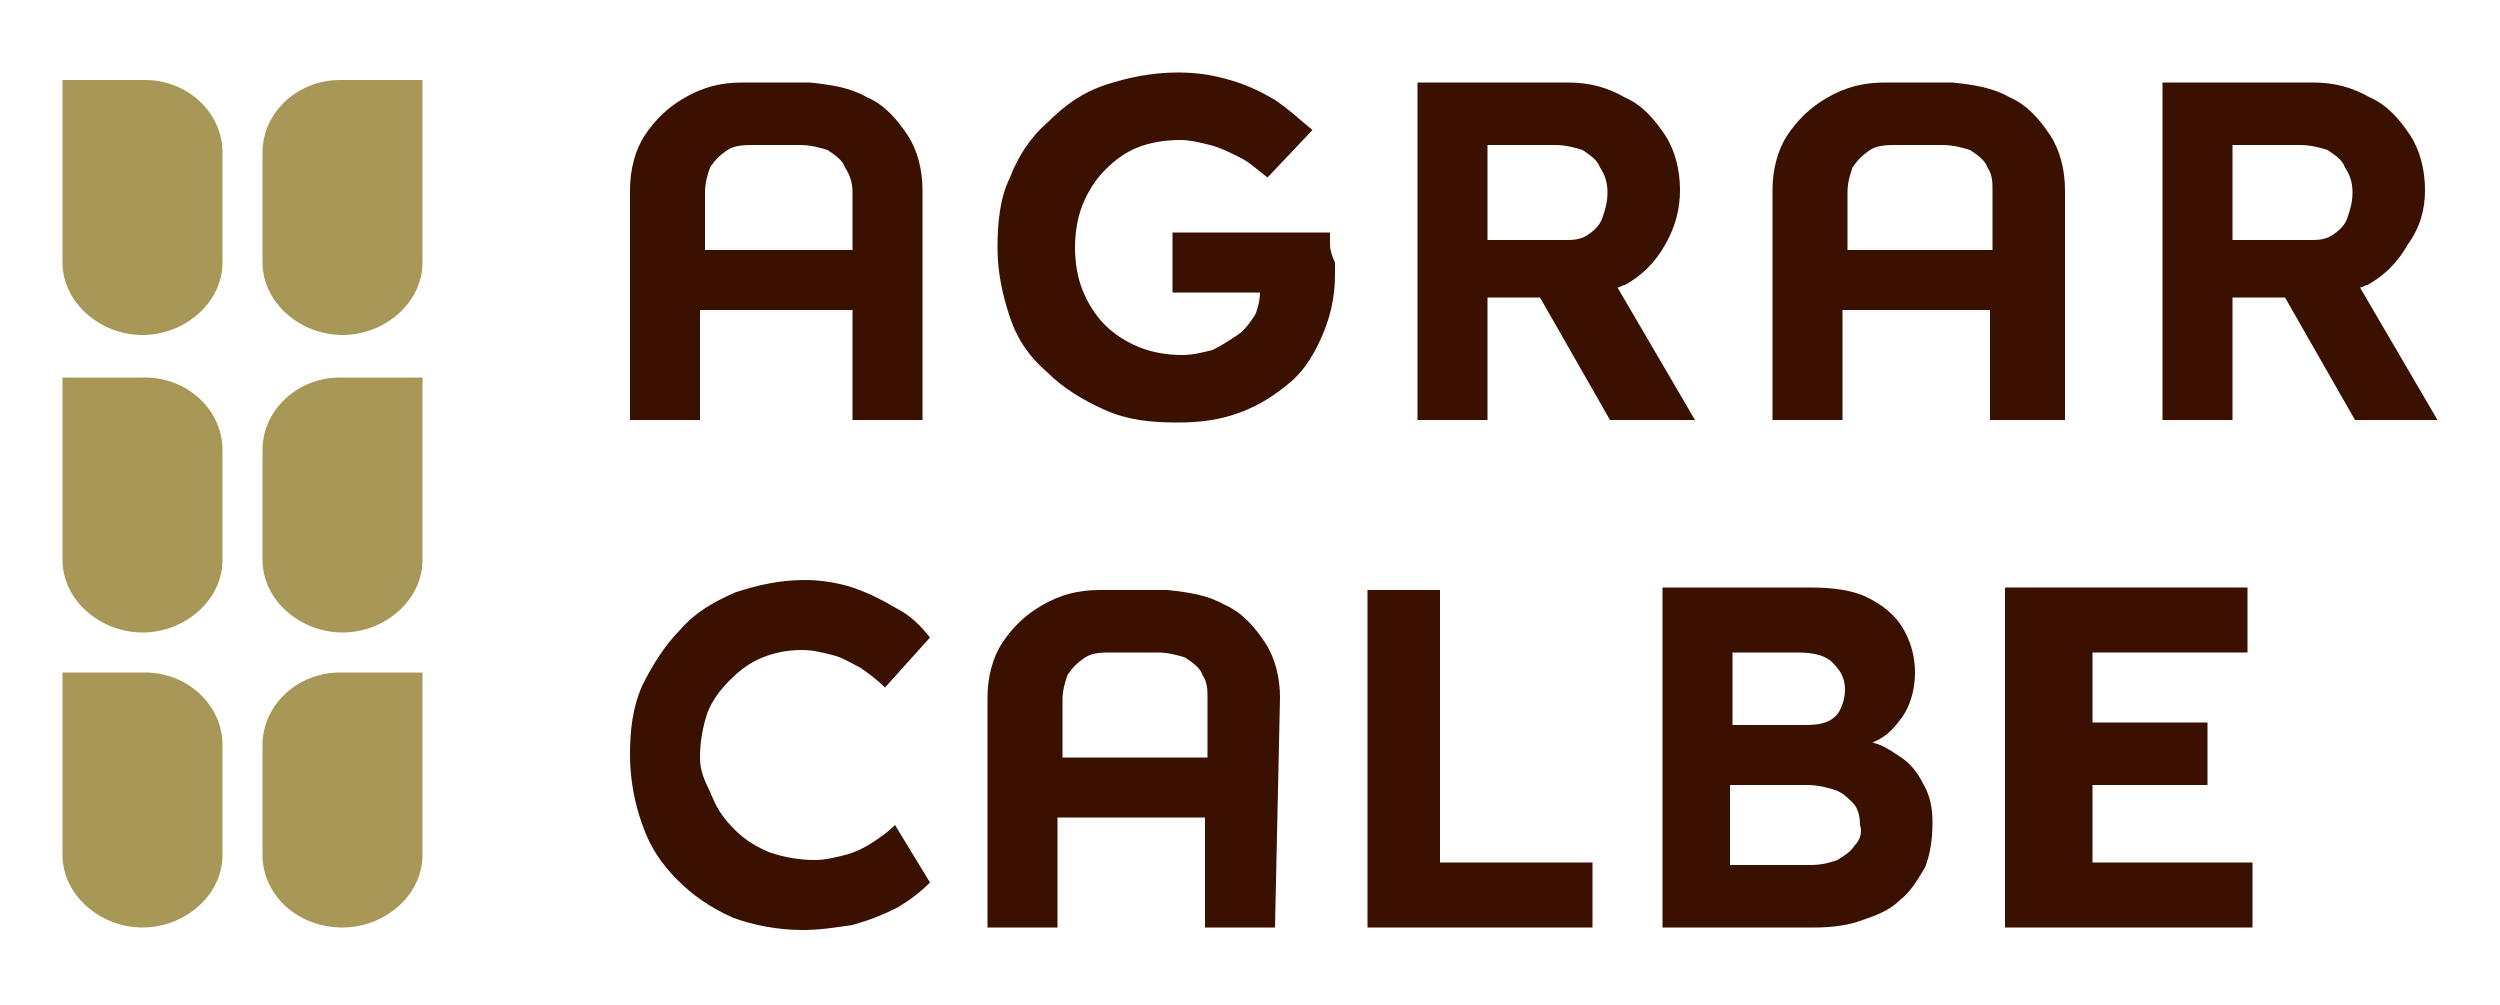
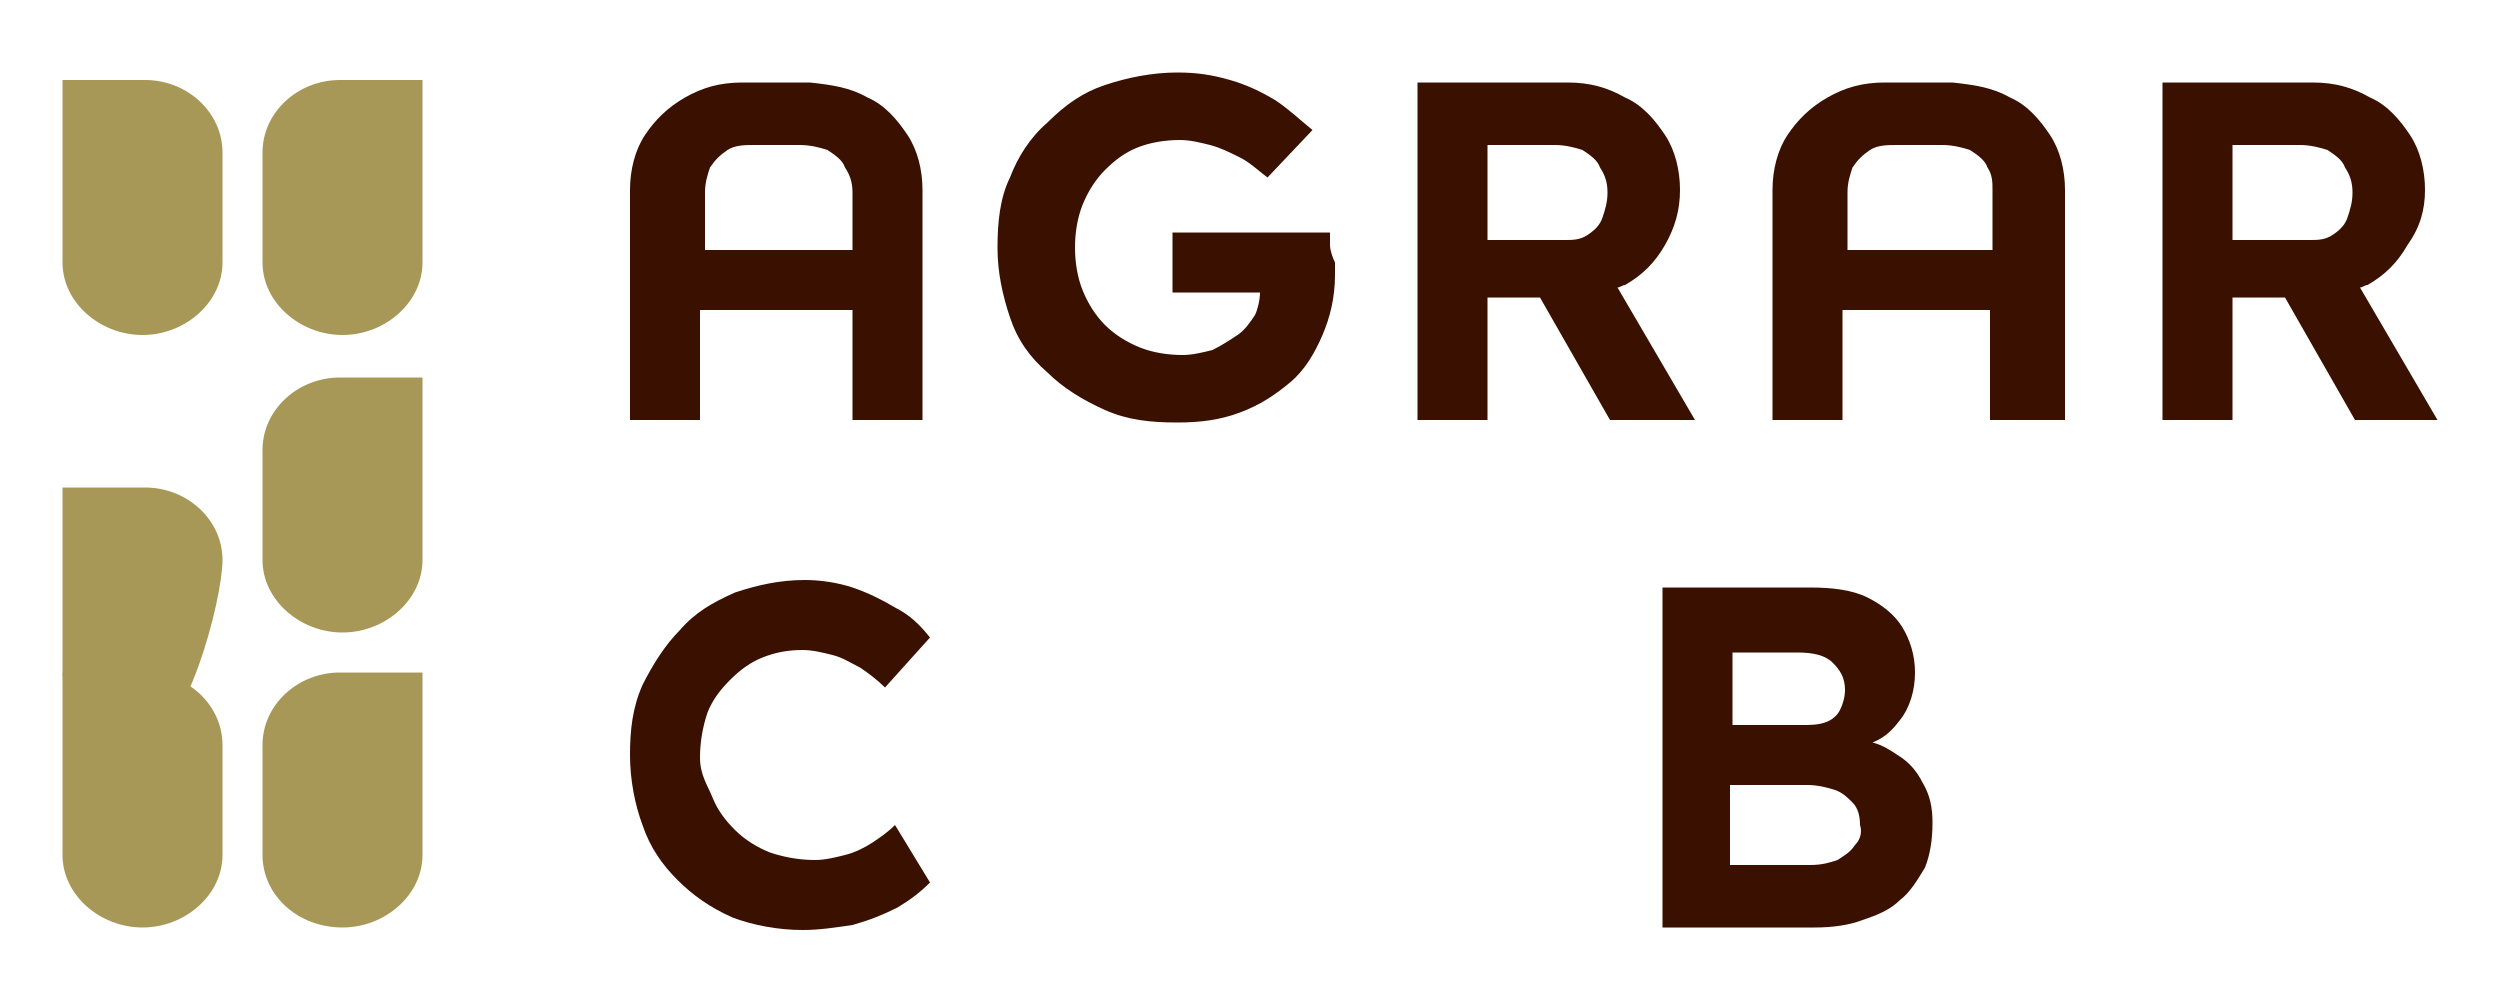
<svg xmlns="http://www.w3.org/2000/svg" version="1.1" id="Ebene_1" x="0px" y="0px" viewBox="0 0 100 40.2" style="enable-background:new 0 0 100 40.2;" xml:space="preserve">
  <style type="text/css">
	.st0{fill:#A89858;}
	.st1{fill:#3A1000;}
</style>
  <g>
    <path class="st0" d="M8.9,10.5l0-4.4c0-1.6-1.4-2.9-3.1-2.9l-3.3,0v7.3c0,1.6,1.5,2.9,3.2,2.9C7.4,13.4,8.9,12.1,8.9,10.5" />
    <path class="st0" d="M10.5,10.5l0-4.4c0-1.6,1.4-2.9,3.1-2.9l3.3,0v7.3c0,1.6-1.5,2.9-3.2,2.9C12,13.4,10.5,12.1,10.5,10.5" />
-     <path class="st0" d="M8.9,22.4l0-4.4c0-1.6-1.4-2.9-3.1-2.9l-3.3,0v7.3c0,1.6,1.5,2.9,3.2,2.9S8.9,24,8.9,22.4" />
+     <path class="st0" d="M8.9,22.4c0-1.6-1.4-2.9-3.1-2.9l-3.3,0v7.3c0,1.6,1.5,2.9,3.2,2.9S8.9,24,8.9,22.4" />
    <path class="st0" d="M10.5,22.4l0-4.4c0-1.6,1.4-2.9,3.1-2.9l3.3,0v7.3c0,1.6-1.5,2.9-3.2,2.9S10.5,24,10.5,22.4" />
    <path class="st0" d="M8.9,34.2l0-4.4c0-1.6-1.4-2.9-3.1-2.9l-3.3,0v7.3c0,1.6,1.5,2.9,3.2,2.9C7.4,37.1,8.9,35.8,8.9,34.2" />
    <path class="st0" d="M10.5,34.2l0-4.4c0-1.6,1.4-2.9,3.1-2.9l3.3,0v7.3c0,1.6-1.5,2.9-3.2,2.9C11.9,37.1,10.5,35.8,10.5,34.2" />
  </g>
  <g>
    <path class="st1" d="M53.2,9.8c0-0.2,0-0.4,0-0.5h-6.3v2.4h3.5c0,0.3-0.1,0.7-0.2,0.9c-0.2,0.3-0.4,0.6-0.7,0.8   c-0.3,0.2-0.6,0.4-1,0.6c-0.4,0.1-0.8,0.2-1.2,0.2c-0.6,0-1.2-0.1-1.7-0.3c-0.5-0.2-1-0.5-1.4-0.9c-0.4-0.4-0.7-0.9-0.9-1.4   c-0.2-0.5-0.3-1.1-0.3-1.7c0-0.6,0.1-1.2,0.3-1.7c0.2-0.5,0.5-1,0.9-1.4c0.4-0.4,0.8-0.7,1.3-0.9c0.5-0.2,1.1-0.3,1.7-0.3   c0.4,0,0.8,0.1,1.2,0.2c0.4,0.1,0.8,0.3,1.2,0.5c0.4,0.2,0.7,0.5,1.1,0.8l1.8-1.9C52,4.8,51.6,4.4,51,4c-0.5-0.3-1.1-0.6-1.8-0.8   c-0.7-0.2-1.3-0.3-2.1-0.3c-1,0-2,0.2-2.9,0.5c-0.9,0.3-1.6,0.8-2.3,1.5c-0.7,0.6-1.2,1.4-1.5,2.2c-0.4,0.8-0.5,1.8-0.5,2.8   c0,1,0.2,1.9,0.5,2.8c0.3,0.9,0.8,1.6,1.5,2.2c0.6,0.6,1.4,1.1,2.3,1.5c0.9,0.4,1.8,0.5,2.9,0.5c0.9,0,1.7-0.1,2.5-0.4   c0.8-0.3,1.4-0.7,2-1.2c0.6-0.5,1-1.2,1.3-1.9c0.3-0.7,0.5-1.5,0.5-2.4c0-0.1,0-0.3,0-0.5C53.3,10.3,53.2,10,53.2,9.8z" />
    <path class="st1" d="M28.2,12.4h5.9v4.4h2.8V7.6l0,0c0,0,0,0,0,0c0-0.8-0.2-1.6-0.6-2.2c-0.4-0.6-0.9-1.2-1.6-1.5   c-0.7-0.4-1.4-0.5-2.3-0.6c-0.8,0-1.6,0-2.7,0c-0.9,0-1.6,0.2-2.3,0.6c-0.7,0.4-1.2,0.9-1.6,1.5c-0.4,0.6-0.6,1.4-0.6,2.2h0v9.2   h2.8V12.4z M28.2,7.7c0-0.4,0.1-0.7,0.2-1c0.2-0.3,0.4-0.5,0.7-0.7c0.3-0.2,0.7-0.2,1.1-0.2h0.2h1.4H32c0.4,0,0.8,0.1,1.1,0.2   c0.3,0.2,0.6,0.4,0.7,0.7C34,7,34.1,7.3,34.1,7.7V10h-5.9V7.7z" />
-     <path class="st1" d="M51.2,27.9c0-0.8-0.2-1.6-0.6-2.2c-0.4-0.6-0.9-1.2-1.6-1.5c-0.7-0.4-1.4-0.5-2.3-0.6c-0.8,0-1.6,0-2.7,0   c-0.9,0-1.6,0.2-2.3,0.6c-0.7,0.4-1.2,0.9-1.6,1.5c-0.4,0.6-0.6,1.4-0.6,2.2h0v9.2h2.8v-4.4h5.9v4.4h2.8L51.2,27.9L51.2,27.9   C51.2,27.9,51.2,27.9,51.2,27.9z M48.4,30.3h-5.9V28c0-0.4,0.1-0.7,0.2-1c0.2-0.3,0.4-0.5,0.7-0.7c0.3-0.2,0.7-0.2,1.1-0.2h0.2h1.4   h0.2c0.4,0,0.8,0.1,1.1,0.2c0.3,0.2,0.6,0.4,0.7,0.7c0.2,0.3,0.2,0.6,0.2,0.9V30.3z" />
-     <polygon class="st1" points="83.7,31.4 88.3,31.4 88.3,28.9 83.7,28.9 83.7,26.1 89.9,26.1 89.9,23.5 80.2,23.5 80.2,37.1    90.1,37.1 90.1,34.5 83.7,34.5  " />
    <path class="st1" d="M75.9,30.2c-0.3-0.2-0.6-0.4-1-0.5c0.5-0.2,0.8-0.5,1.1-0.9c0.4-0.5,0.6-1.2,0.6-1.9c0-0.7-0.2-1.3-0.5-1.8   c-0.3-0.5-0.8-0.9-1.4-1.2c-0.6-0.3-1.4-0.4-2.3-0.4h-5.9v13.6h6.1c0.7,0,1.4-0.1,1.9-0.3c0.6-0.2,1.1-0.4,1.5-0.8   c0.4-0.3,0.7-0.8,1-1.3c0.2-0.5,0.3-1.1,0.3-1.8c0-0.6-0.1-1.1-0.4-1.6C76.7,30.9,76.4,30.5,75.9,30.2z M69.3,26.1h2.6   c0.6,0,1.1,0.1,1.4,0.4c0.3,0.3,0.5,0.6,0.5,1.1c0,0.3-0.1,0.6-0.2,0.8c-0.1,0.2-0.3,0.4-0.6,0.5C72.7,29,72.4,29,72.1,29h-2.8   V26.1z M74.2,33.8c-0.2,0.3-0.4,0.4-0.7,0.6c-0.3,0.1-0.6,0.2-1.1,0.2h-3.2v-3.2h3.1c0.4,0,0.8,0.1,1.1,0.2   c0.3,0.1,0.5,0.3,0.7,0.5s0.3,0.5,0.3,0.9C74.5,33.3,74.4,33.6,74.2,33.8z" />
    <path class="st1" d="M64.7,11.5c0.1,0,0.2-0.1,0.3-0.1c0.7-0.4,1.2-0.9,1.6-1.6c0.4-0.7,0.6-1.4,0.6-2.2c0-0.8-0.2-1.6-0.6-2.2   c-0.4-0.6-0.9-1.2-1.6-1.5c-0.7-0.4-1.4-0.6-2.3-0.6h-6l0,13.5h2.8l0-4.9h2.1l2.8,4.9h3.4L64.7,11.5z M59.5,5.8h2.7   c0.4,0,0.8,0.1,1.1,0.2c0.3,0.2,0.6,0.4,0.7,0.7c0.2,0.3,0.3,0.6,0.3,1c0,0.4-0.1,0.7-0.2,1c-0.1,0.3-0.3,0.5-0.6,0.7   c-0.3,0.2-0.6,0.2-0.9,0.2h-3.1V5.8z" />
    <path class="st1" d="M97.5,16.8l-3.1-5.3c0.1,0,0.2-0.1,0.3-0.1c0.7-0.4,1.2-0.9,1.6-1.6C96.8,9.1,97,8.4,97,7.6   c0-0.8-0.2-1.6-0.6-2.2c-0.4-0.6-0.9-1.2-1.6-1.5c-0.7-0.4-1.4-0.6-2.3-0.6h-6l0,13.5h2.8l0-4.9h2.1l2.8,4.9H97.5z M89.3,5.8H92   c0.4,0,0.8,0.1,1.1,0.2c0.3,0.2,0.6,0.4,0.7,0.7c0.2,0.3,0.3,0.6,0.3,1c0,0.4-0.1,0.7-0.2,1c-0.1,0.3-0.3,0.5-0.6,0.7   c-0.3,0.2-0.6,0.2-0.9,0.2h-3.1V5.8z" />
    <path class="st1" d="M82.6,16.8V7.6l0,0c0,0,0,0,0,0c0-0.8-0.2-1.6-0.6-2.2c-0.4-0.6-0.9-1.2-1.6-1.5c-0.7-0.4-1.4-0.5-2.3-0.6   c-0.8,0-1.6,0-2.7,0c-0.9,0-1.6,0.2-2.3,0.6c-0.7,0.4-1.2,0.9-1.6,1.5c-0.4,0.6-0.6,1.4-0.6,2.2h0v9.2h2.8v-4.4h5.9v4.4H82.6z    M73.9,10V7.7c0-0.4,0.1-0.7,0.2-1c0.2-0.3,0.4-0.5,0.7-0.7c0.3-0.2,0.7-0.2,1.1-0.2h0.2h1.4h0.2c0.4,0,0.8,0.1,1.1,0.2   c0.3,0.2,0.6,0.4,0.7,0.7c0.2,0.3,0.2,0.6,0.2,0.9V10H73.9z" />
-     <polygon class="st1" points="57.6,23.6 54.7,23.6 54.7,37.1 63.7,37.1 63.7,34.5 57.6,34.5  " />
    <path class="st1" d="M29.2,27.2c0.4-0.4,0.8-0.7,1.3-0.9c0.5-0.2,1-0.3,1.6-0.3c0.4,0,0.8,0.1,1.2,0.2c0.4,0.1,0.7,0.3,1.1,0.5   c0.3,0.2,0.7,0.5,1,0.8l1.8-2c-0.4-0.5-0.8-0.9-1.4-1.2c-0.5-0.3-1.1-0.6-1.7-0.8c-0.6-0.2-1.3-0.3-1.9-0.3c-1,0-1.9,0.2-2.8,0.5   c-0.9,0.4-1.6,0.8-2.2,1.5c-0.6,0.6-1.1,1.4-1.5,2.2c-0.4,0.9-0.5,1.8-0.5,2.8c0,1,0.2,2,0.5,2.8c0.3,0.9,0.8,1.6,1.4,2.2   c0.6,0.6,1.3,1.1,2.2,1.5c0.8,0.3,1.8,0.5,2.8,0.5c0.7,0,1.3-0.1,2-0.2c0.7-0.2,1.2-0.4,1.8-0.7c0.5-0.3,0.9-0.6,1.3-1l-1.4-2.3   c-0.3,0.3-0.6,0.5-0.9,0.7c-0.3,0.2-0.7,0.4-1.1,0.5c-0.4,0.1-0.8,0.2-1.2,0.2c-0.6,0-1.2-0.1-1.8-0.3c-0.5-0.2-1-0.5-1.4-0.9   c-0.4-0.4-0.7-0.8-0.9-1.3S28,31,28,30.3c0-0.6,0.1-1.2,0.3-1.8C28.5,28,28.8,27.6,29.2,27.2z" />
  </g>
</svg>